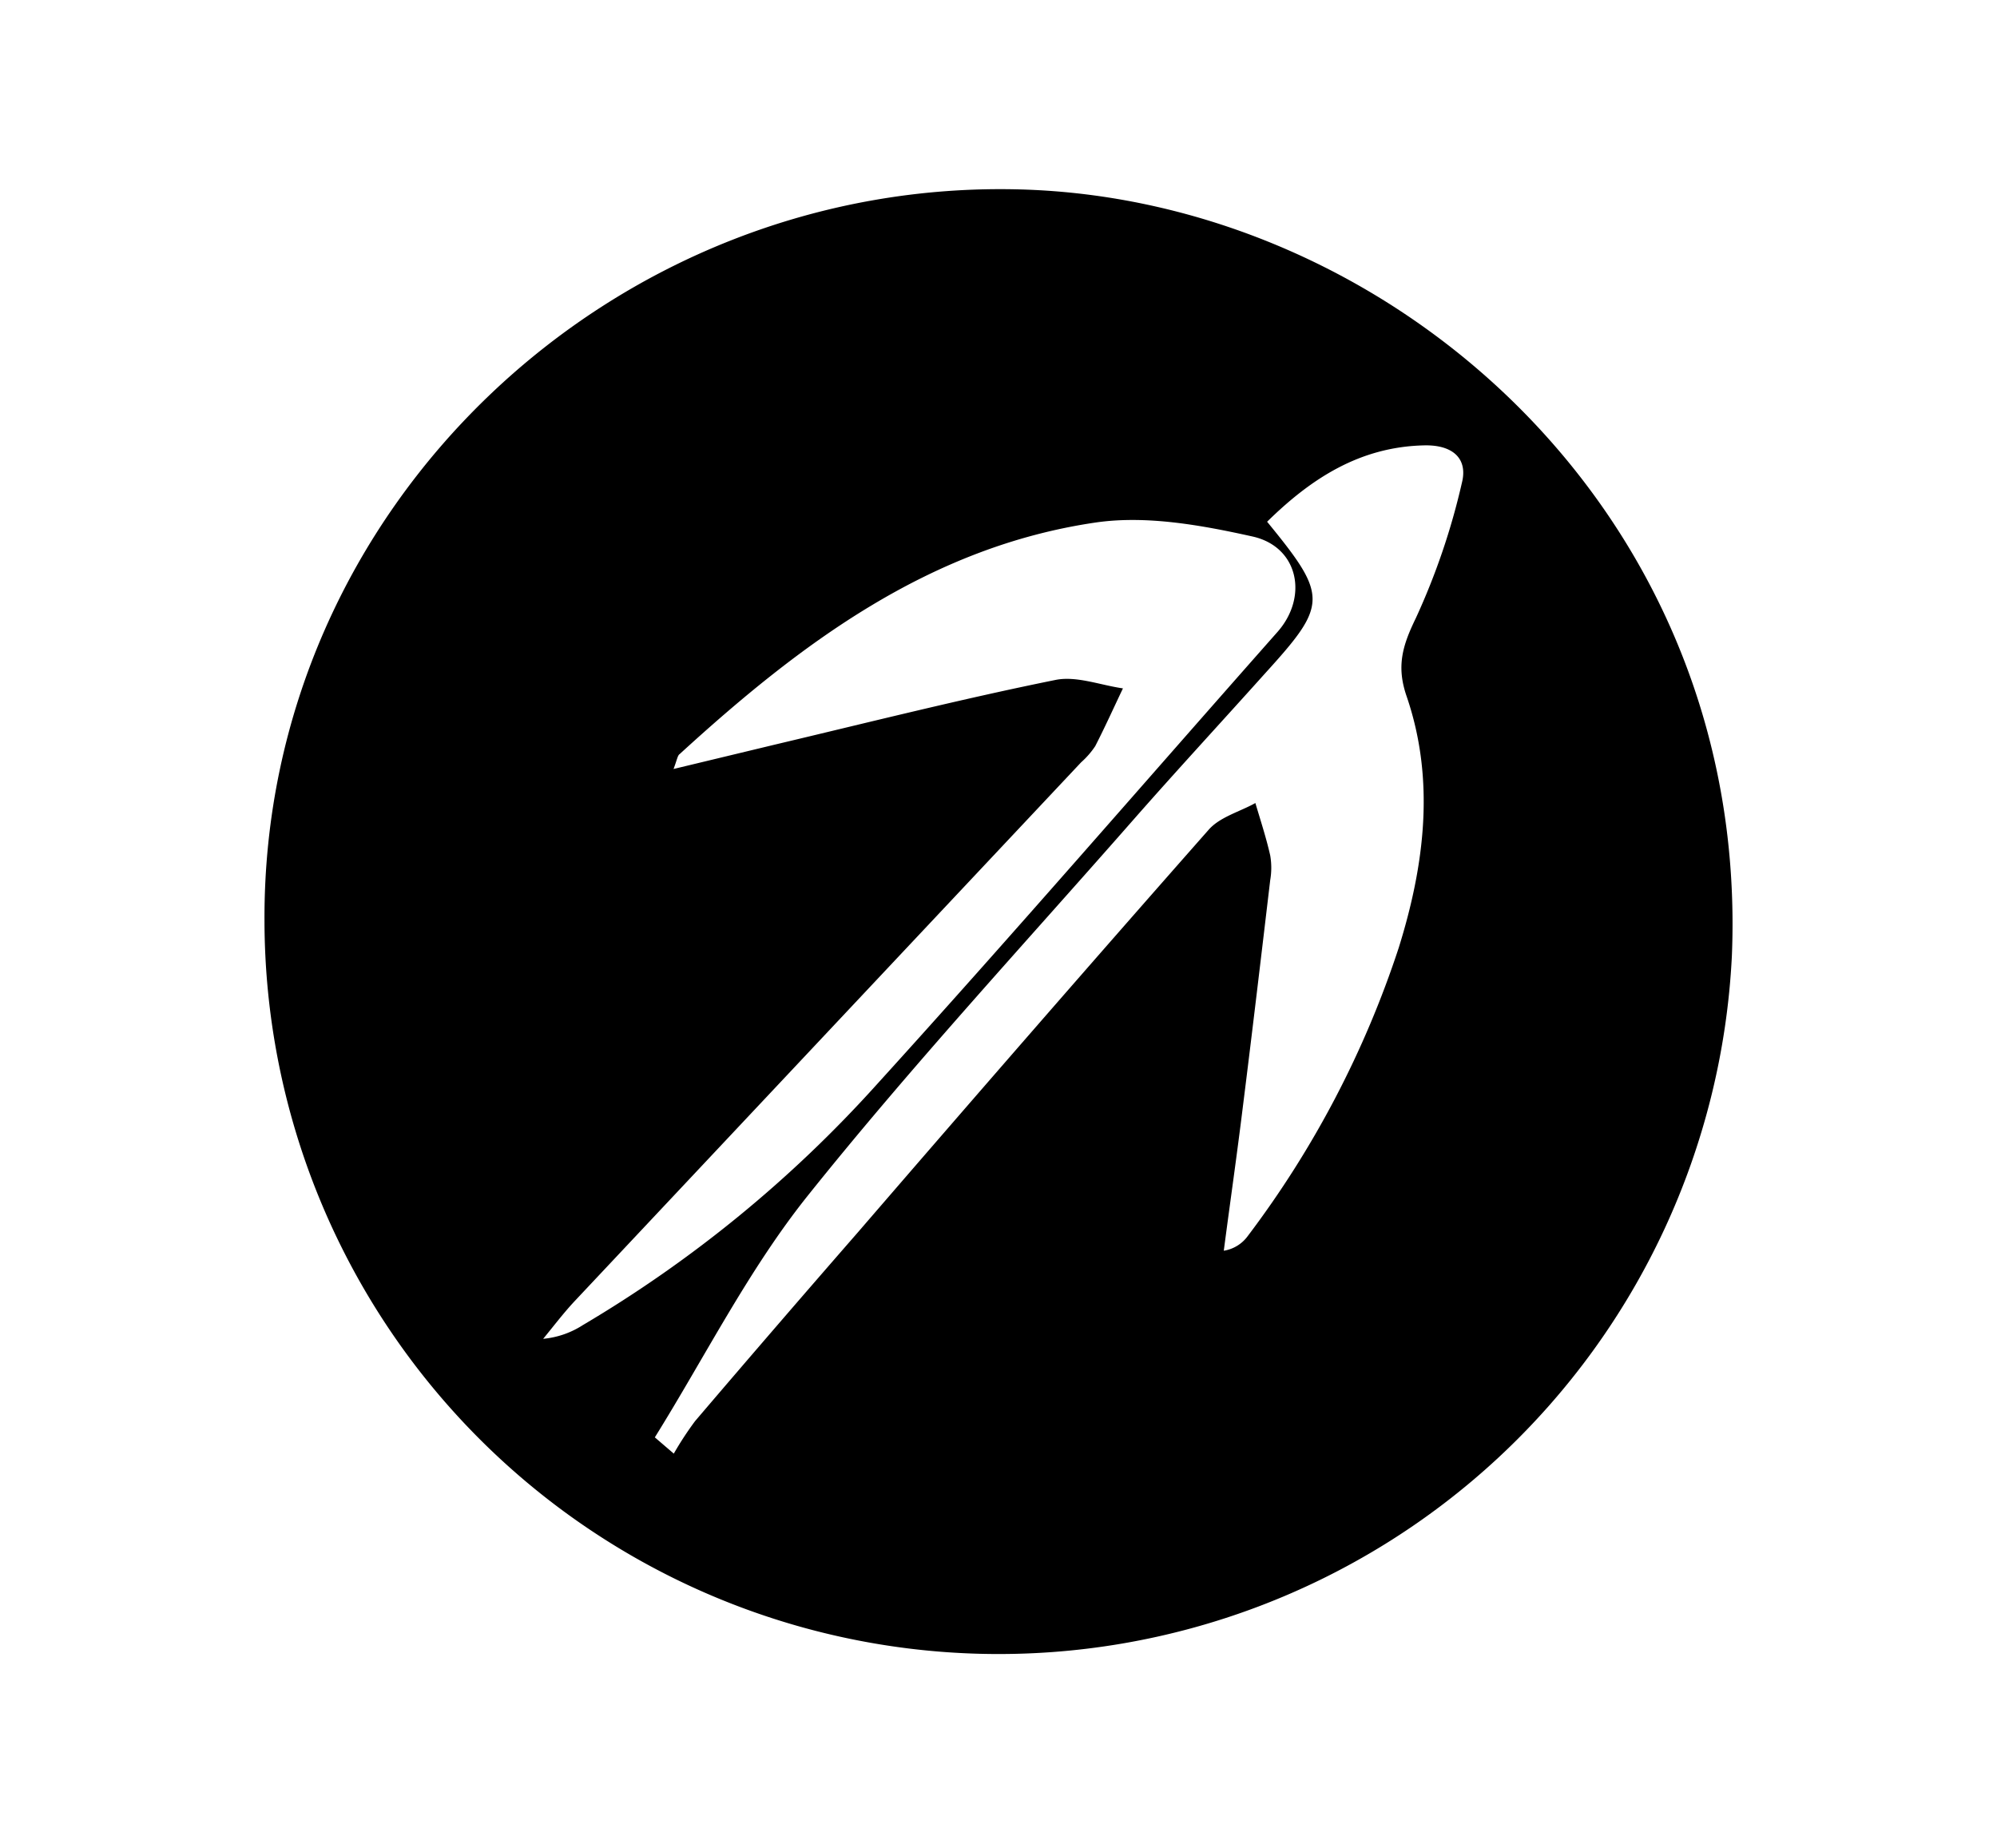
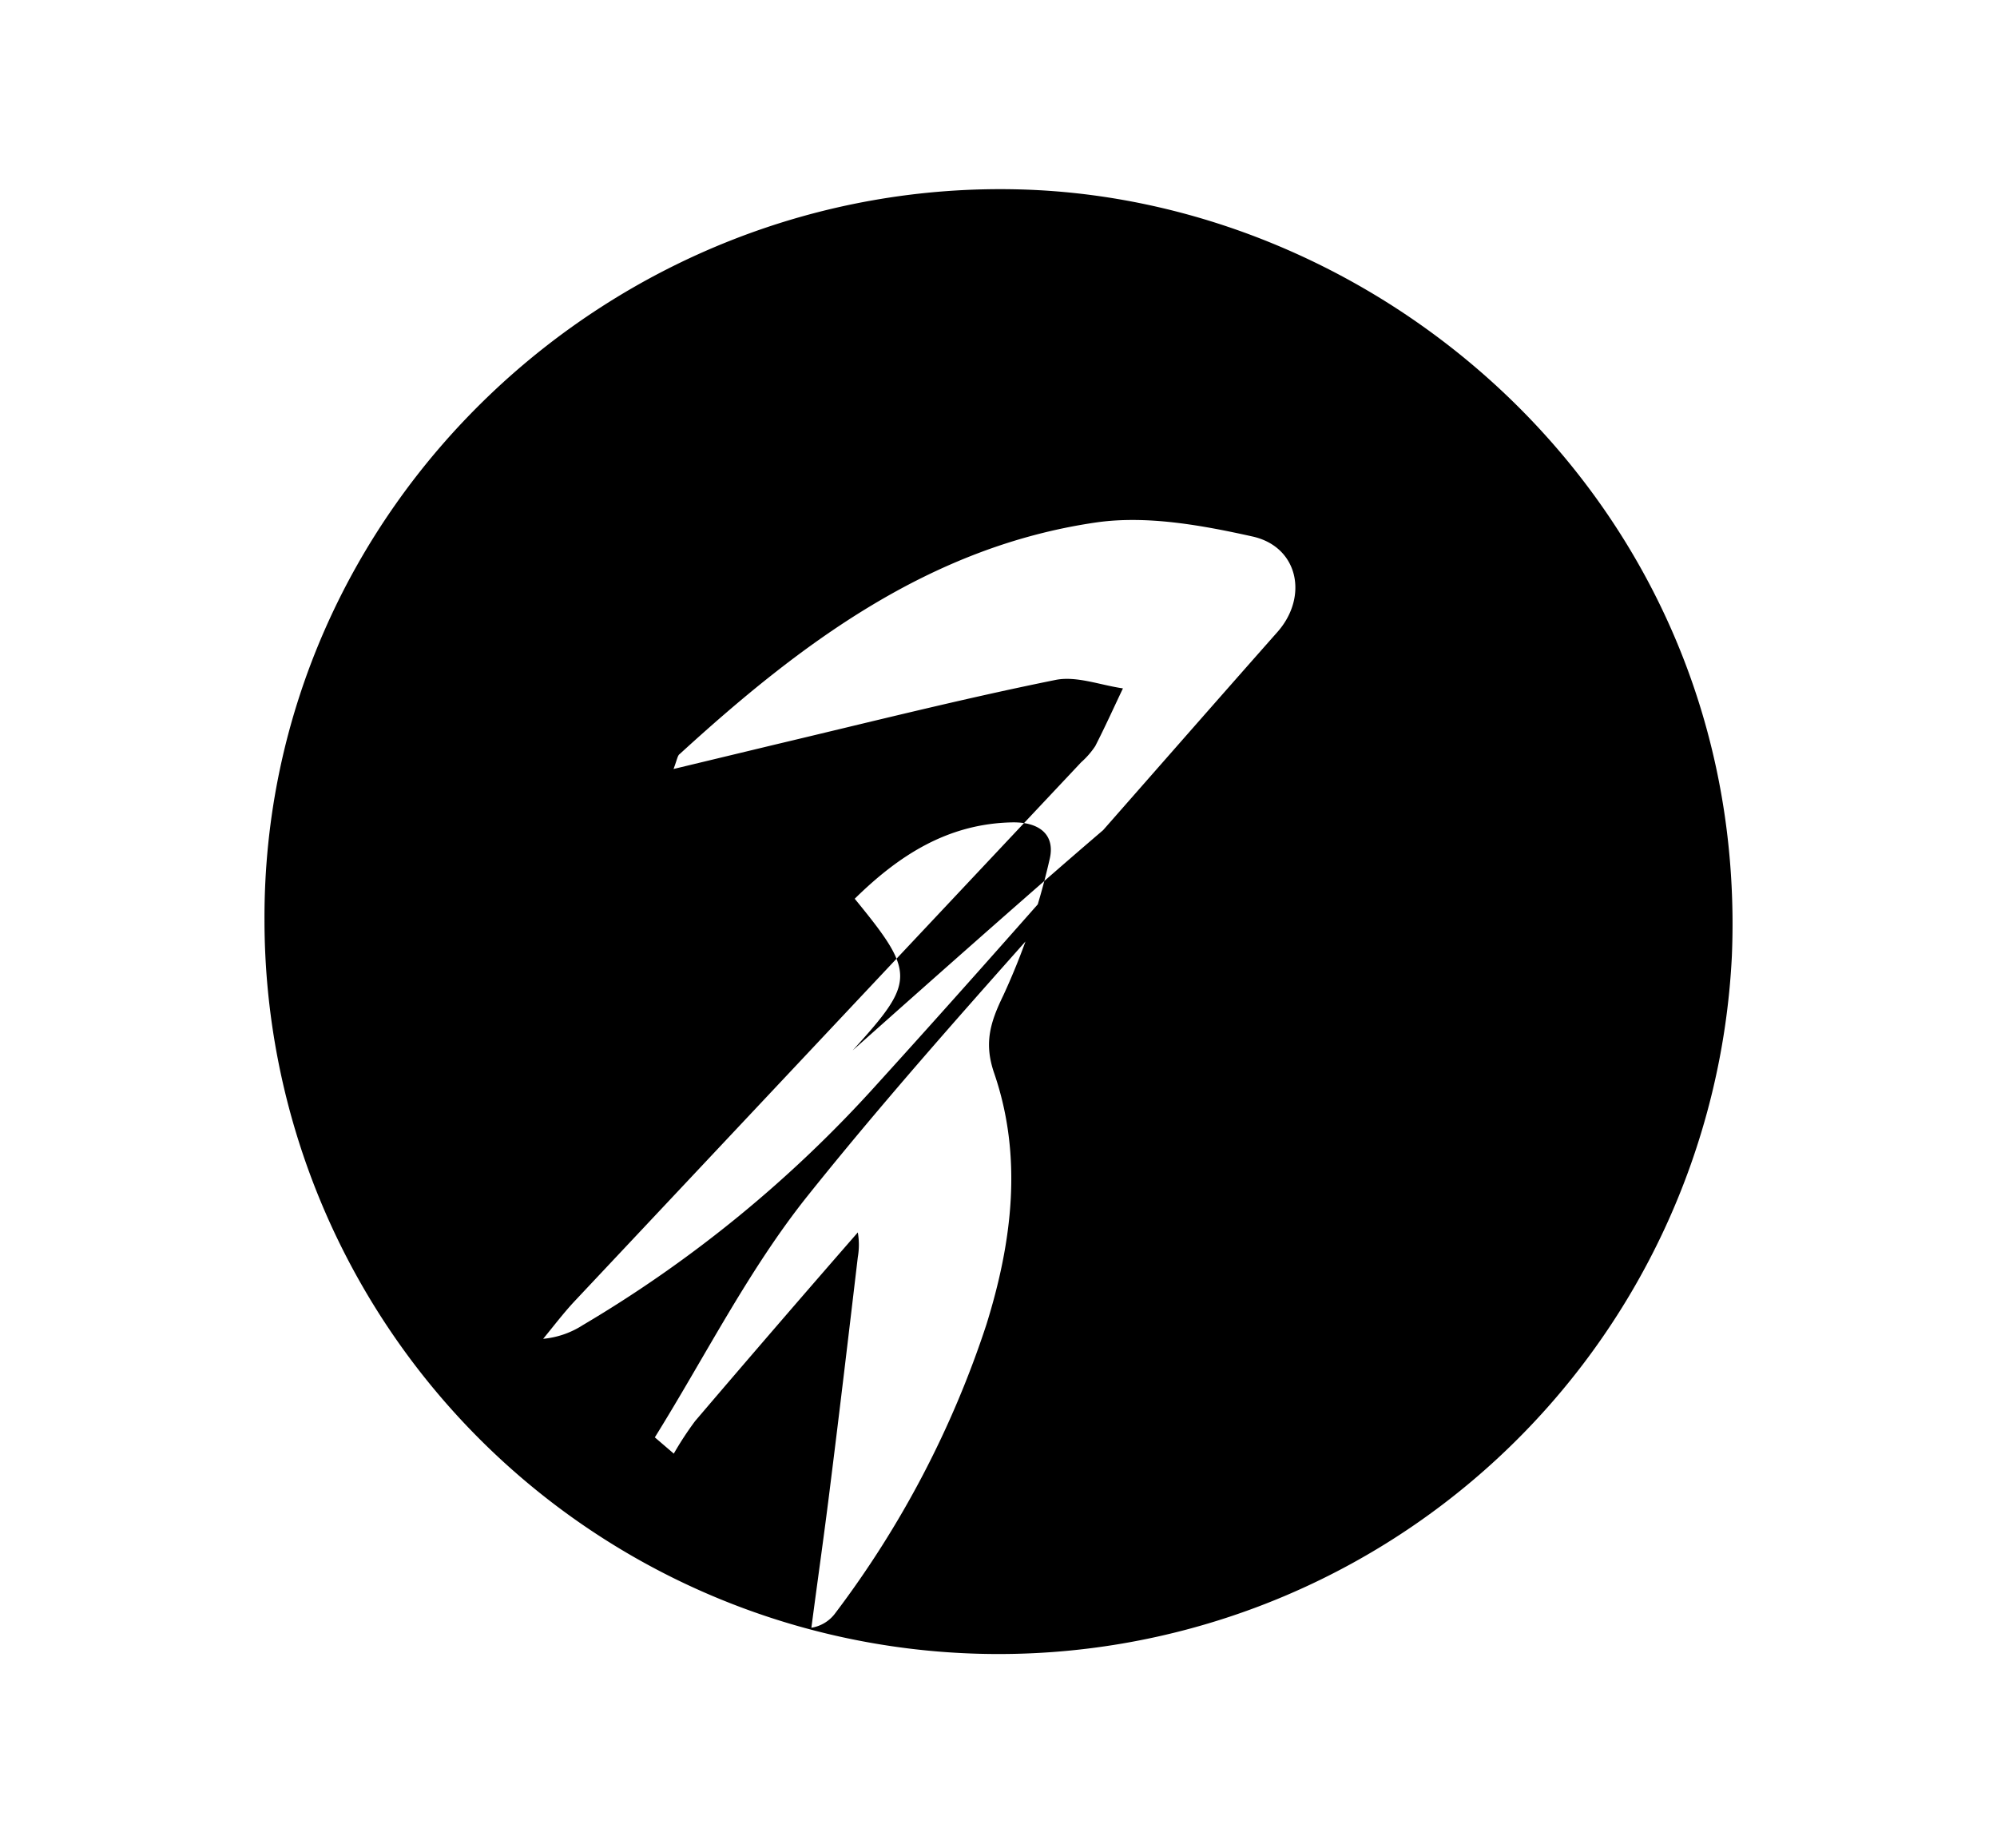
<svg xmlns="http://www.w3.org/2000/svg" id="Layer_1" data-name="Layer 1" viewBox="0 0 154.86 143.29">
  <title>I_UNINTERvirtual</title>
-   <path d="M20.51,71.32c-.11-32,27-57.56,58.73-56.63,29,.86,56.47,25.43,55.06,59.44A56.93,56.93,0,0,1,20.51,71.32Zm30.27,40.12,1.47,1.26a25.41,25.41,0,0,1,1.65-2.52q6.27-7.35,12.62-14.63c9-10.43,18.07-20.86,27.2-31.21.87-1,2.41-1.4,3.63-2.08.4,1.35.84,2.69,1.15,4.06a5.63,5.63,0,0,1,0,1.92c-.69,5.83-1.38,11.66-2.11,17.48-.46,3.76-1,7.5-1.49,11.25a2.85,2.85,0,0,0,1.86-1.14,76.62,76.62,0,0,0,11.71-22.36c2-6.41,2.83-13,.61-19.48-.81-2.34-.32-3.94.71-6.06a53.48,53.48,0,0,0,3.58-10.52c.46-1.86-.71-2.93-2.93-2.88-5,.11-8.78,2.58-12.18,5.92,4.74,5.79,4.71,6.4-.16,11.76C94.7,56,91.28,59.7,87.94,63.5c-8.49,9.68-17.26,19.15-25.3,29.2C58.05,98.44,54.69,105.16,50.78,111.44Zm1.45-51.82,7.9-1.9c7.22-1.71,14.43-3.53,21.7-5,1.63-.34,3.49.4,5.25.65-.71,1.49-1.39,3-2.15,4.48a6.39,6.39,0,0,1-1.09,1.25Q64.19,80,44.55,100.89c-.86.92-1.63,1.94-2.43,2.91a6.85,6.85,0,0,0,3.07-1.06A97.27,97.27,0,0,0,68,84.07C78.49,72.52,88.72,60.69,99.06,49c2.42-2.74,1.62-6.6-1.91-7.4-4-.89-8.25-1.66-12.18-1.09-12.92,1.89-22.92,9.41-32.26,17.95C52.54,58.57,52.51,58.89,52.23,59.62Z" />
+   <path d="M20.51,71.32c-.11-32,27-57.56,58.73-56.63,29,.86,56.47,25.43,55.06,59.44A56.93,56.93,0,0,1,20.51,71.32Zm30.27,40.12,1.47,1.26a25.41,25.41,0,0,1,1.65-2.52q6.27-7.35,12.62-14.63a5.63,5.63,0,0,1,0,1.92c-.69,5.83-1.38,11.66-2.11,17.48-.46,3.76-1,7.5-1.49,11.25a2.85,2.85,0,0,0,1.86-1.14,76.62,76.62,0,0,0,11.71-22.36c2-6.41,2.83-13,.61-19.48-.81-2.34-.32-3.94.71-6.06a53.48,53.48,0,0,0,3.58-10.52c.46-1.86-.71-2.93-2.93-2.88-5,.11-8.78,2.58-12.18,5.92,4.74,5.79,4.71,6.4-.16,11.76C94.7,56,91.28,59.7,87.94,63.5c-8.49,9.68-17.26,19.15-25.3,29.2C58.05,98.44,54.69,105.16,50.78,111.44Zm1.45-51.82,7.9-1.9c7.22-1.71,14.43-3.53,21.7-5,1.63-.34,3.49.4,5.25.65-.71,1.49-1.39,3-2.15,4.48a6.39,6.39,0,0,1-1.09,1.25Q64.19,80,44.55,100.89c-.86.92-1.63,1.94-2.43,2.91a6.85,6.85,0,0,0,3.07-1.06A97.27,97.27,0,0,0,68,84.07C78.49,72.52,88.72,60.69,99.06,49c2.42-2.74,1.62-6.6-1.91-7.4-4-.89-8.25-1.66-12.18-1.09-12.92,1.89-22.92,9.41-32.26,17.95C52.54,58.57,52.51,58.89,52.23,59.62Z" />
</svg>